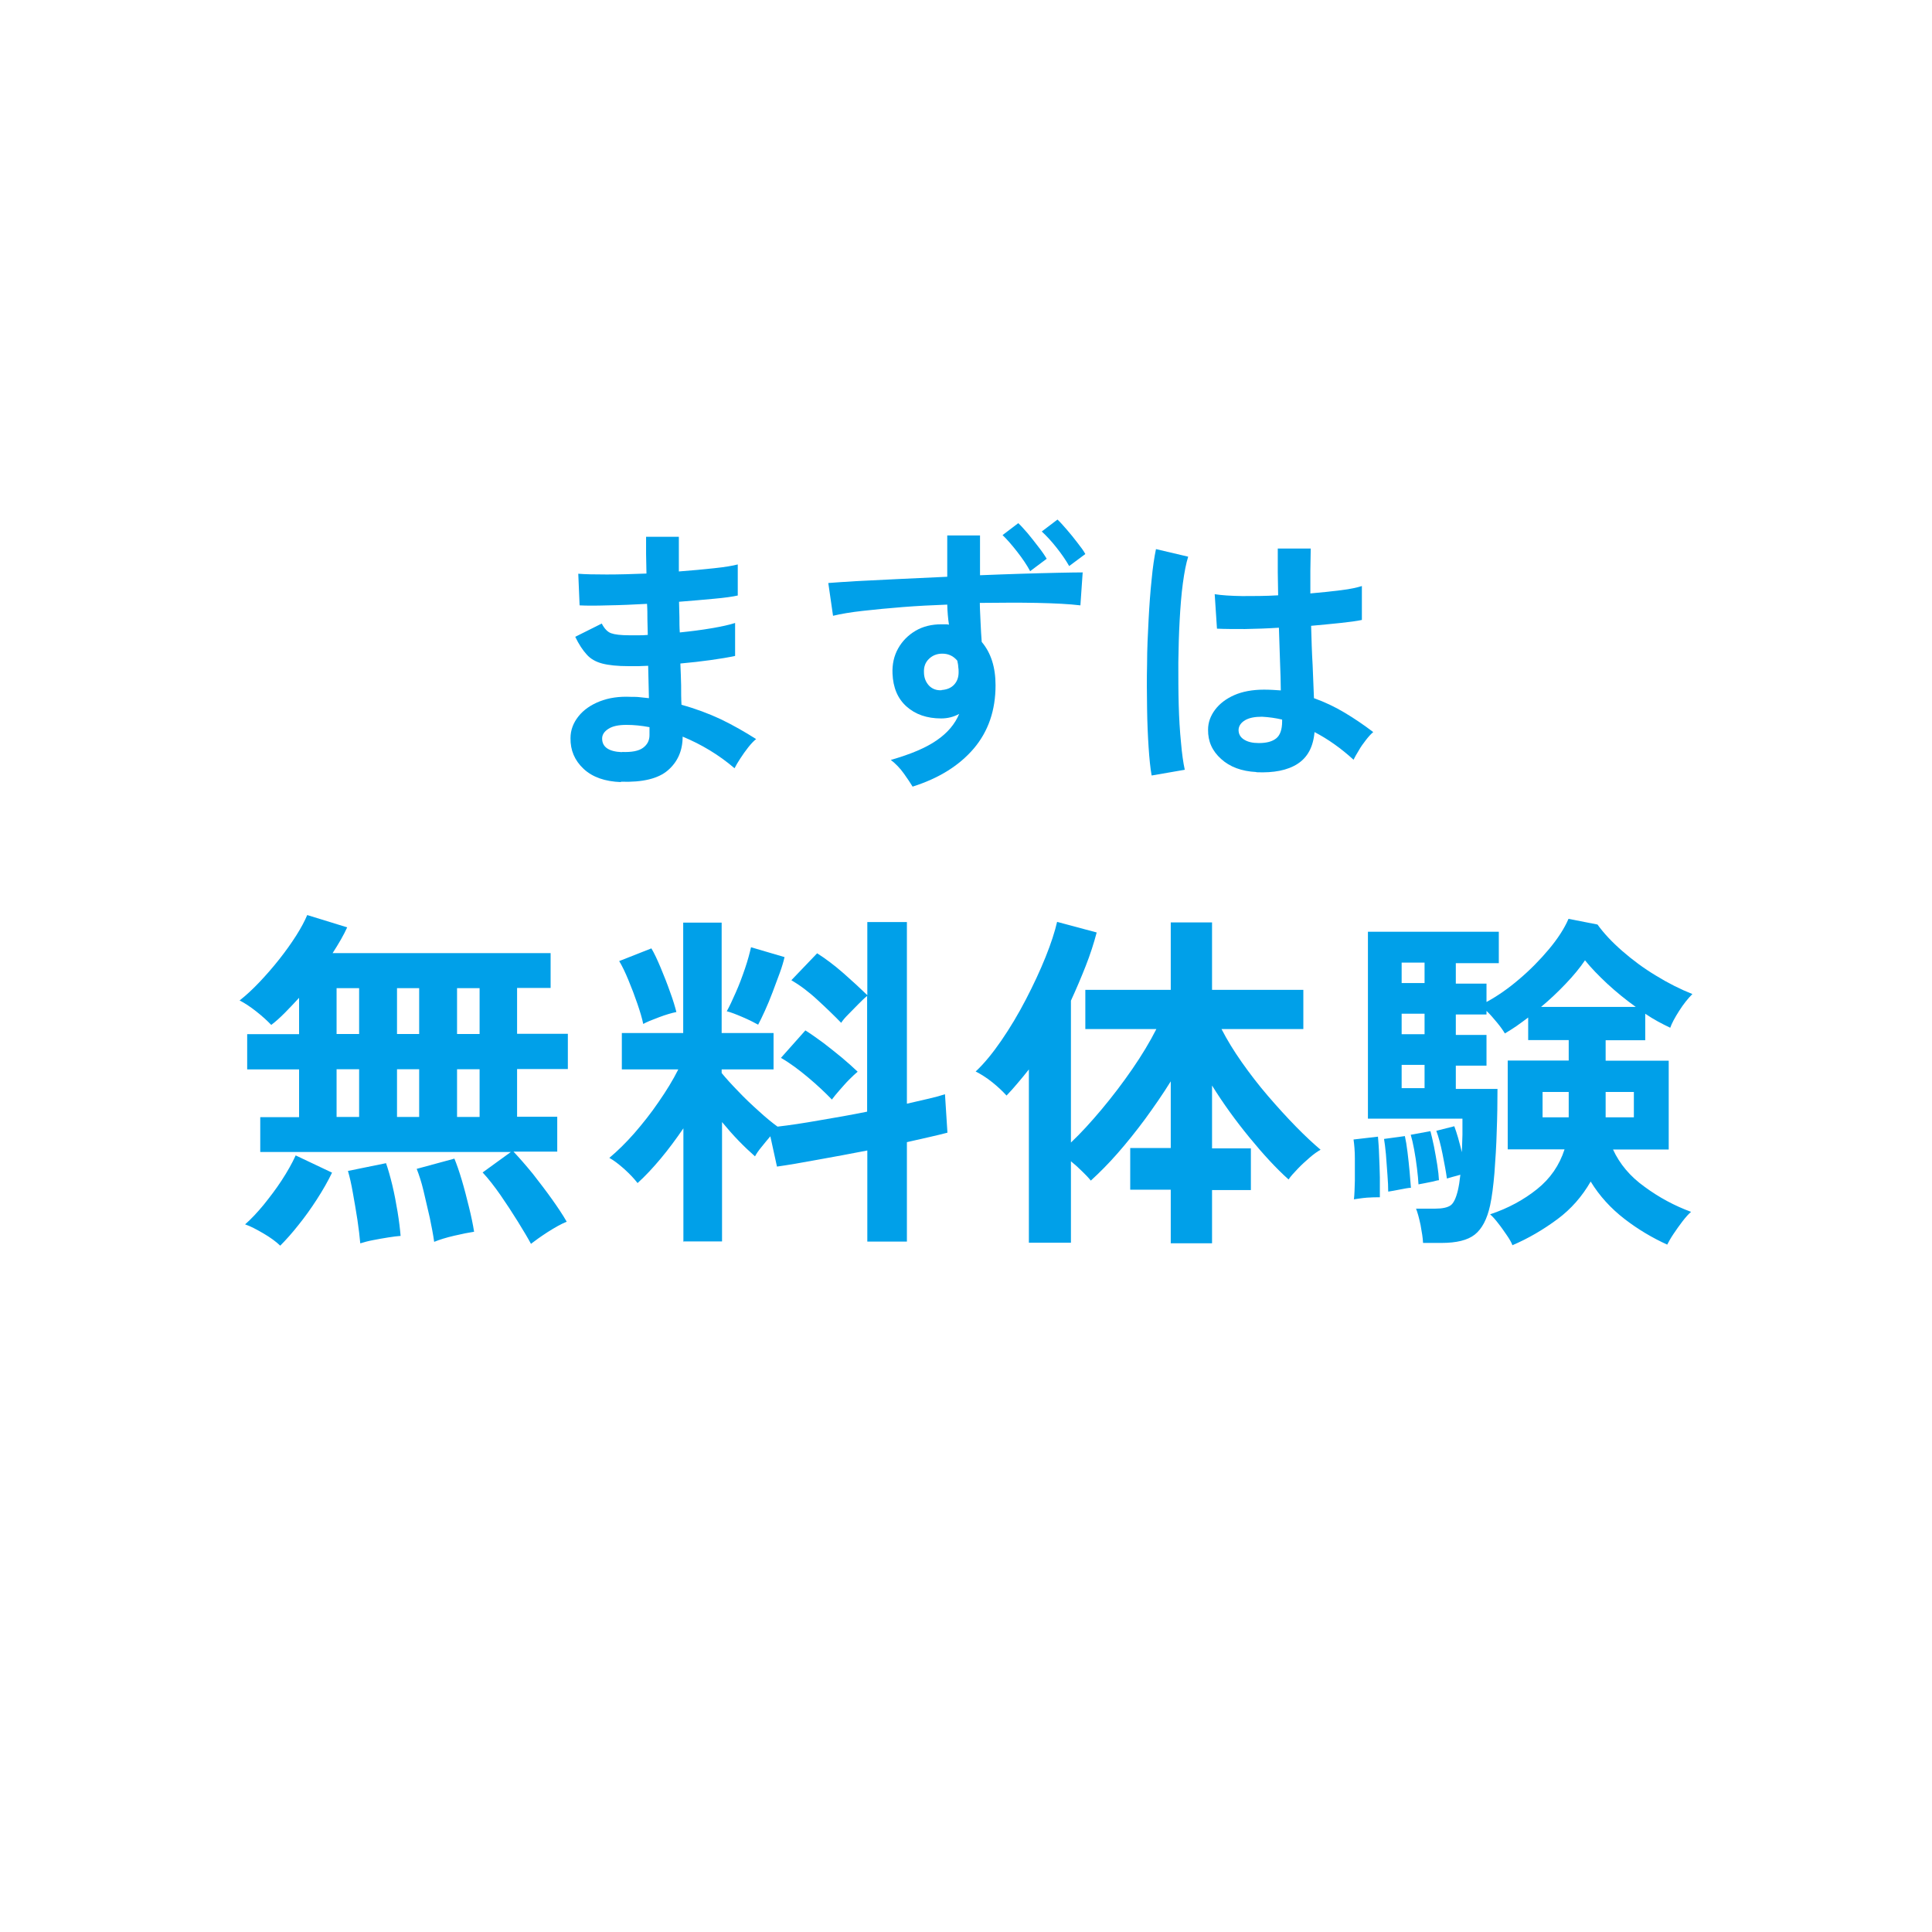
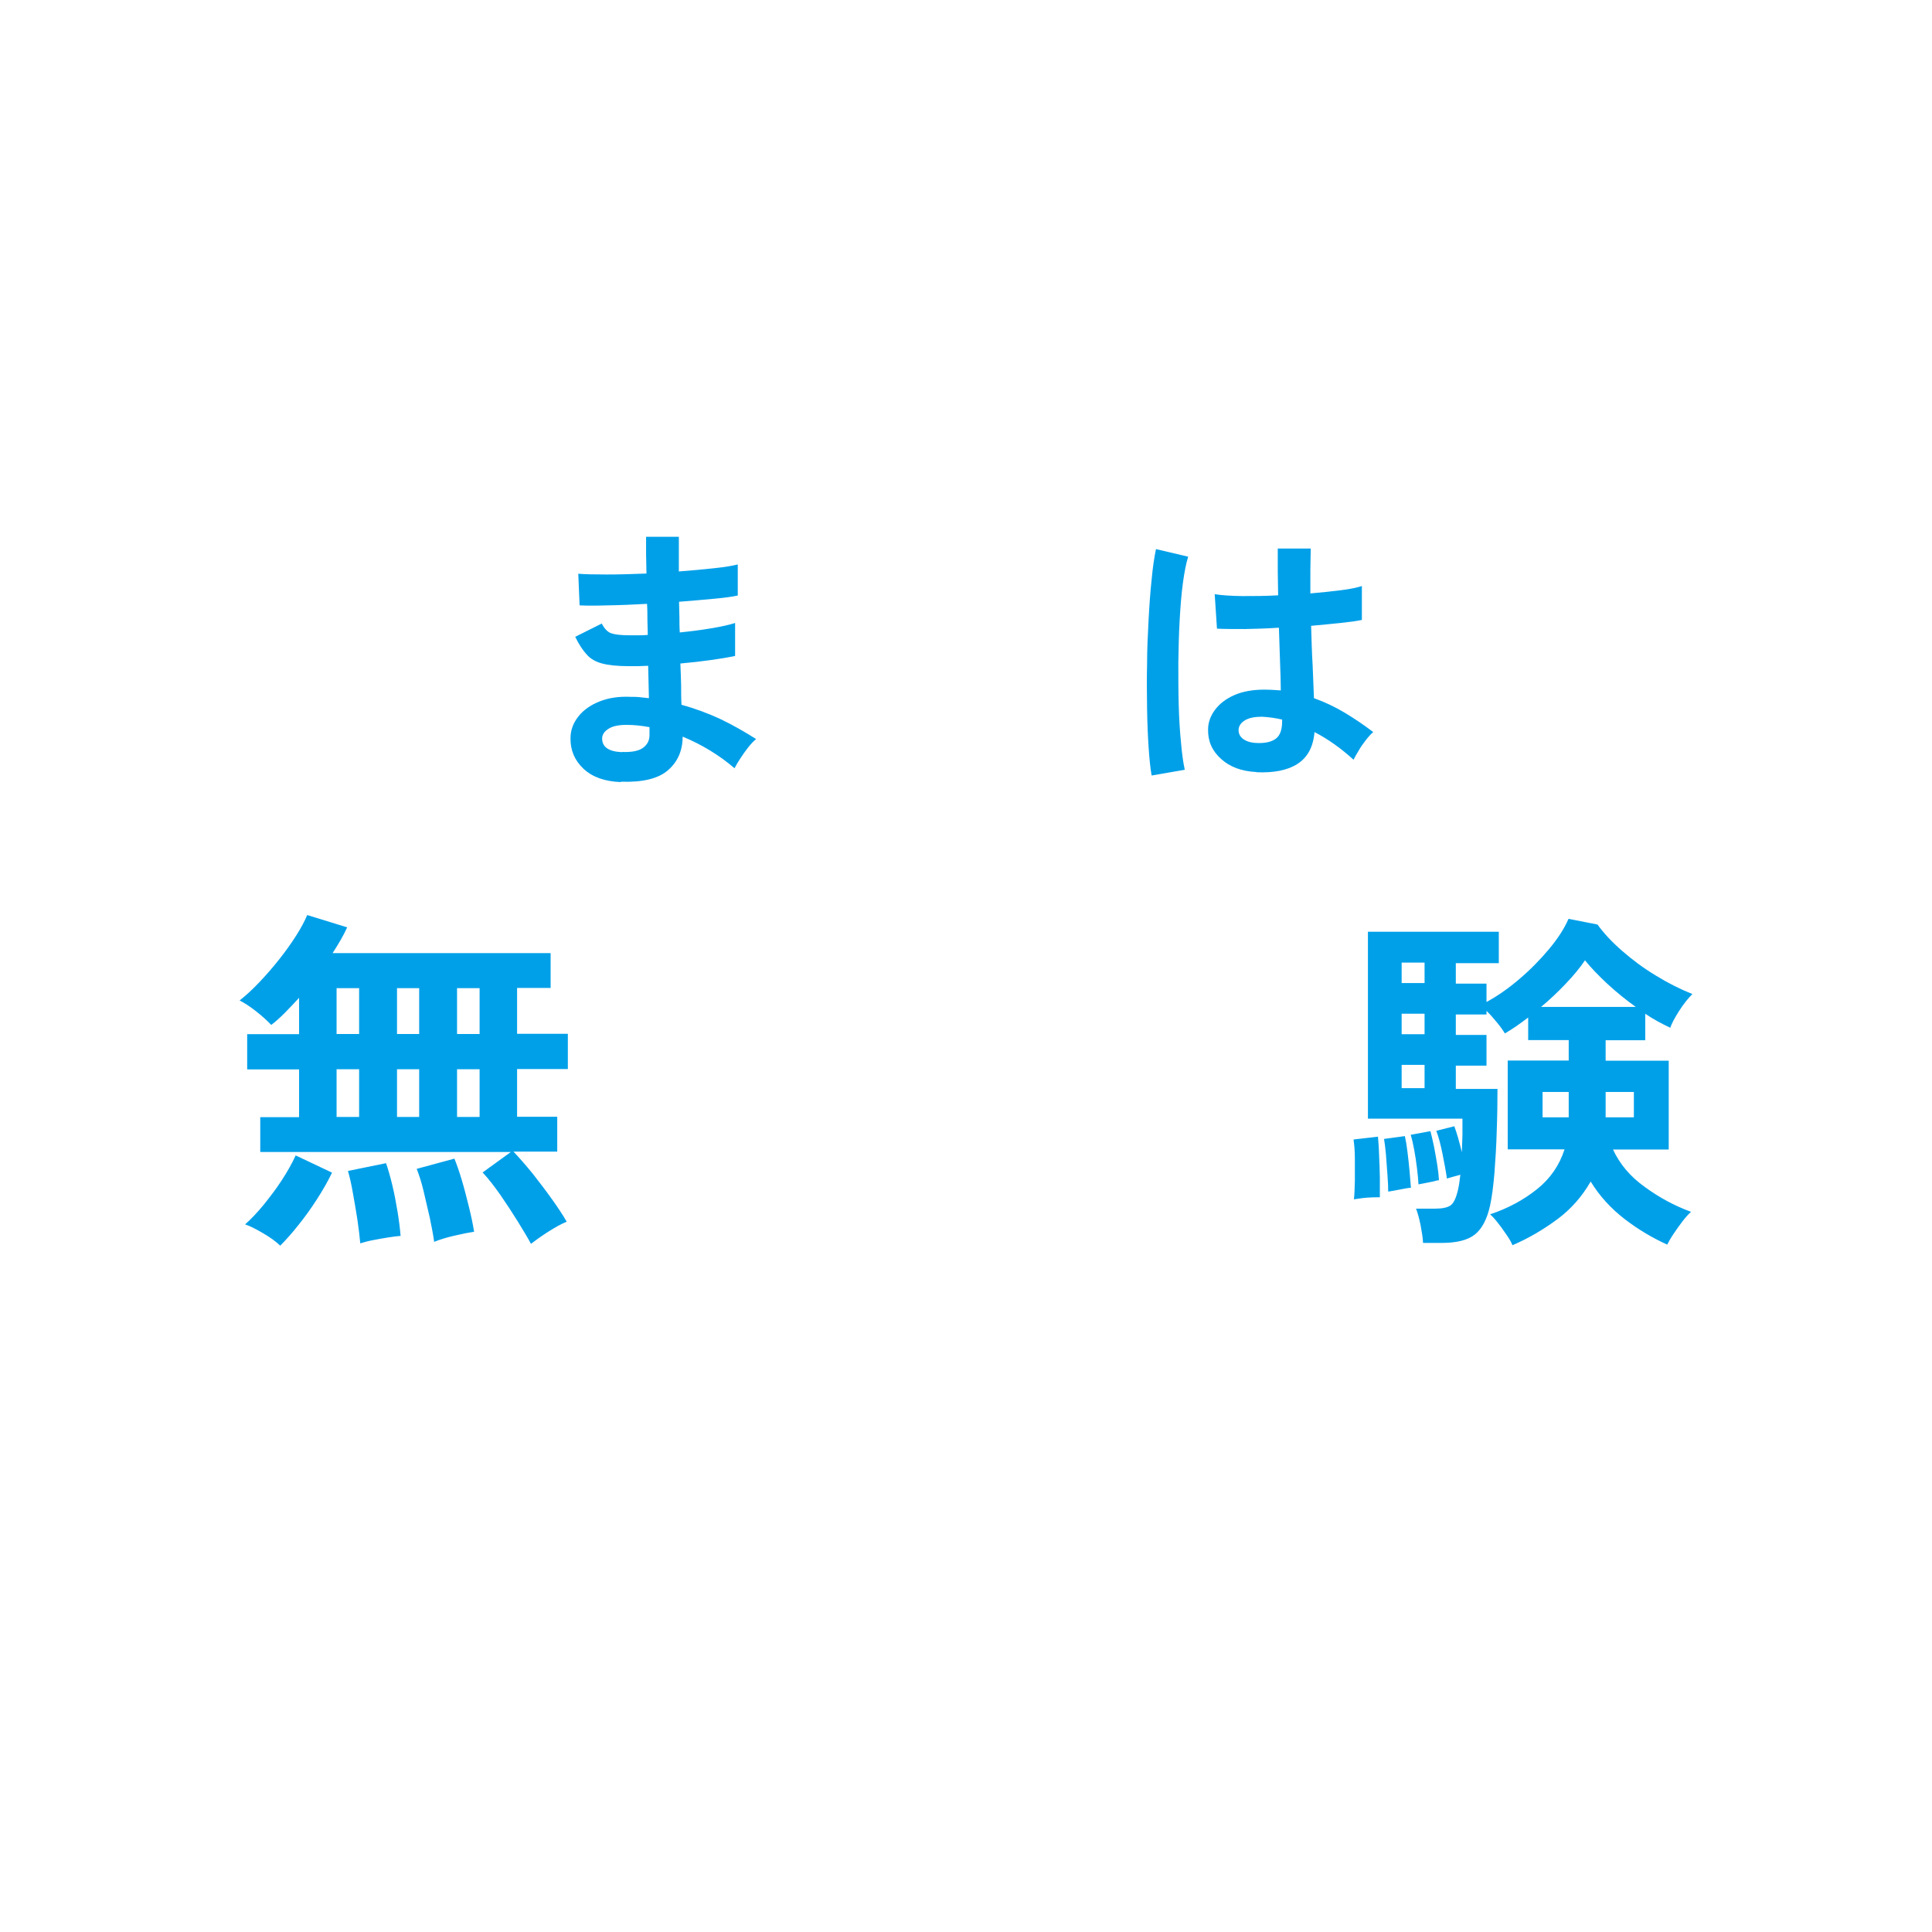
<svg xmlns="http://www.w3.org/2000/svg" id="a" data-name="レイヤー 1" viewBox="0 0 102 102">
  <defs>
    <style>
      .c {
        fill: #00a0e9;
      }
    </style>
  </defs>
  <g id="b" data-name="o">
    <g>
      <path class="c" d="m32.78,41.29c-.84-.03-1.5-.26-1.97-.7-.47-.44-.7-.98-.69-1.62,0-.43.15-.81.42-1.15s.64-.6,1.12-.79c.48-.19,1.03-.27,1.65-.24.17,0,.33,0,.48.02.15.02.31.03.47.05l-.04-1.71c-.17,0-.34.02-.51.02h-.51c-.6,0-1.07-.05-1.41-.14s-.62-.25-.82-.48c-.2-.22-.41-.53-.6-.93l1.4-.7c.14.27.3.44.49.51s.51.11.97.11h.47c.16,0,.33,0,.5-.02,0-.27-.02-.54-.02-.82s0-.55-.02-.82c-.73.04-1.41.07-2.06.08-.65.02-1.15.02-1.5,0l-.07-1.67c.35.03.85.04,1.5.04s1.36-.02,2.1-.05c0-.36-.02-.7-.02-1.03v-.91h1.73v.86c0,.31,0,.63,0,.97.68-.05,1.3-.11,1.86-.17.57-.06.98-.13,1.25-.2v1.64c-.27.06-.68.12-1.24.17s-1.18.11-1.86.16c0,.27.02.54.02.81s0,.54.02.81c.59-.06,1.14-.13,1.67-.22s.94-.18,1.25-.28v1.74c-.37.08-.8.15-1.3.22s-1.03.13-1.59.18c.02.4.03.78.04,1.15,0,.37,0,.71.02,1.03.73.2,1.43.46,2.09.77.66.32,1.27.67,1.85,1.04-.13.1-.27.25-.42.44-.15.19-.29.39-.42.59-.13.2-.23.37-.3.51-.83-.71-1.75-1.26-2.74-1.67,0,.75-.27,1.34-.78,1.78s-1.34.64-2.48.6v.02Zm.05-1.59c.52.02.89-.05,1.12-.22s.34-.39.34-.67v-.42c-.21-.04-.42-.07-.62-.09s-.4-.03-.6-.03c-.42,0-.74.07-.95.21-.22.14-.33.31-.33.51,0,.45.35.69,1.04.72h0Z" />
-       <path class="c" d="m48.2,41.56c-.12-.2-.28-.44-.48-.72-.2-.28-.43-.52-.69-.72,1.05-.3,1.86-.64,2.43-1.04.57-.39.96-.86,1.18-1.39-.29.16-.61.24-.95.24-.75,0-1.36-.21-1.83-.63s-.71-1-.74-1.74c-.02-.5.08-.94.3-1.33.22-.39.53-.7.92-.93s.85-.34,1.36-.34h.21c.06,0,.12,0,.19.02-.05-.33-.08-.68-.09-1.06-.8.03-1.59.07-2.35.13-.77.06-1.47.13-2.1.2-.64.07-1.16.16-1.58.26l-.25-1.73c.36-.03.86-.06,1.5-.1.65-.03,1.38-.07,2.21-.11.83-.04,1.69-.08,2.57-.12v-2.18h1.73v2.1c.78-.03,1.52-.06,2.22-.08.71-.02,1.34-.04,1.89-.05.56-.01.99-.02,1.31-.02l-.12,1.74c-.58-.07-1.34-.11-2.29-.13-.95-.02-1.96-.01-3.02,0,0,.35.03.7.04,1.05s.04.69.06,1.01c.49.58.73,1.34.73,2.29,0,1.32-.38,2.43-1.15,3.34-.77.9-1.84,1.57-3.23,2.01l.02.03Zm1.51-5.13c.28-.02.5-.11.66-.28s.24-.39.24-.66c0-.09,0-.19-.02-.29,0-.1-.03-.21-.05-.32-.21-.25-.47-.37-.79-.37-.28,0-.51.09-.7.27s-.28.41-.27.7c0,.29.09.52.26.71.17.18.4.27.68.25h0Zm4.68-6.27c-.17-.32-.4-.66-.68-1.02s-.54-.66-.78-.89l.83-.63c.14.13.3.31.5.54.19.23.38.47.57.72.19.24.33.45.43.62l-.88.66h0Zm2.06-.27c-.18-.32-.41-.65-.68-.99s-.53-.62-.77-.84l.83-.63c.14.13.3.31.49.53.19.22.38.45.56.69.18.23.33.43.42.6l-.86.64h0Z" />
      <path class="c" d="m60.8,40.94c-.07-.39-.12-.89-.16-1.5s-.07-1.29-.08-2.04-.02-1.53,0-2.33c0-.8.04-1.58.08-2.35.04-.76.09-1.47.16-2.12.06-.65.14-1.18.23-1.61l1.7.4c-.11.35-.2.81-.28,1.4s-.13,1.24-.17,1.96c-.04.72-.06,1.46-.07,2.23,0,.77,0,1.51.02,2.23s.06,1.38.12,1.98c.05.6.12,1.08.2,1.45l-1.73.3h-.02Zm5.53-.18c-.78-.04-1.4-.27-1.86-.69-.47-.42-.7-.93-.69-1.55,0-.38.13-.73.37-1.05s.58-.58,1.01-.77.96-.29,1.57-.29c.32,0,.62.02.89.04,0-.44-.02-.93-.04-1.49-.02-.56-.04-1.16-.06-1.82-.62.04-1.21.06-1.79.07-.58,0-1.07,0-1.48-.02l-.12-1.82c.37.06.85.09,1.45.1.6,0,1.23,0,1.9-.04,0-.4-.02-.8-.02-1.21v-1.26h1.74c0,.38-.02.77-.02,1.16v1.21c.6-.05,1.14-.11,1.62-.17.49-.06.85-.14,1.1-.22v1.79c-.28.06-.66.11-1.13.16-.48.05-.99.1-1.55.15.02.73.04,1.42.08,2.08.03.66.05,1.24.07,1.74.56.2,1.09.45,1.61.76.52.31,1.02.65,1.52,1.03-.11.09-.24.23-.38.41s-.28.37-.39.57c-.12.19-.21.36-.27.48-.67-.61-1.35-1.09-2.06-1.46-.07.79-.37,1.34-.9,1.68s-1.25.48-2.17.44h0Zm.13-1.53c.41,0,.71-.08.92-.25.2-.16.31-.46.31-.89v-.1c-.34-.08-.69-.13-1.06-.15-.37,0-.66.05-.89.18-.22.13-.34.3-.35.51,0,.21.08.38.28.51.2.13.46.19.79.19Z" />
    </g>
    <g>
      <path class="c" d="m28.05,65.7c-.17-.32-.41-.72-.7-1.19s-.6-.94-.93-1.42c-.33-.47-.64-.87-.94-1.19l1.49-1.08h-13.23v-1.84h2.05v-2.52h-2.74v-1.86h2.74v-1.92c-.26.29-.52.55-.76.8-.25.25-.48.46-.71.63-.2-.21-.46-.45-.79-.71s-.62-.45-.88-.58c.33-.26.68-.58,1.04-.96s.71-.78,1.05-1.21.64-.85.9-1.26c.26-.41.45-.77.58-1.08l2.11.65c-.09.2-.2.41-.33.64s-.28.47-.44.72h11.51v1.84h-1.77v2.42h2.68v1.86h-2.68v2.52h2.12v1.84h-2.31c.32.34.66.73,1.02,1.17.35.45.69.89,1.01,1.34s.58.84.78,1.19c-.3.12-.63.31-1.01.55-.37.24-.66.45-.88.62l.02.03Zm-13.26.06c-.22-.21-.52-.43-.88-.64s-.68-.38-.97-.48c.31-.27.63-.61.97-1.02.33-.41.66-.84.96-1.3s.55-.9.74-1.32l1.92.91c-.22.46-.49.93-.8,1.41s-.63.93-.97,1.35c-.33.42-.66.79-.97,1.1h0Zm2.98-11.17h1.19v-2.42h-1.19v2.42Zm0,4.38h1.19v-2.52h-1.19v2.52Zm1.25,6.67c-.03-.35-.08-.76-.15-1.24s-.16-.95-.24-1.42-.17-.85-.26-1.16l2.01-.41c.11.31.22.7.33,1.15.11.46.2.93.28,1.42s.13.91.16,1.27c-.17.01-.39.04-.65.08s-.53.09-.79.14c-.27.05-.49.11-.68.17h-.01Zm1.94-11.05h1.17v-2.42h-1.17v2.42Zm0,4.38h1.17v-2.52h-1.17v2.52Zm1.96,6.58c-.05-.36-.13-.78-.23-1.26-.11-.48-.22-.95-.33-1.42s-.24-.85-.36-1.16l1.99-.54c.12.29.25.66.39,1.13s.26.94.38,1.43c.12.48.21.92.27,1.3-.27.04-.62.11-1.05.21-.43.1-.78.21-1.05.32h-.01Zm1.21-10.96h1.19v-2.42h-1.19v2.42Zm0,4.38h1.19v-2.52h-1.19v2.52Z" />
-       <path class="c" d="m36.08,65.57v-6c-.39.57-.79,1.11-1.2,1.6s-.82.93-1.22,1.29c-.17-.22-.4-.47-.69-.73-.29-.26-.55-.46-.8-.6.42-.35.86-.78,1.31-1.29.45-.52.89-1.07,1.29-1.66.41-.59.76-1.16,1.04-1.72h-2.98v-1.92h3.24v-5.83h2.03v5.83h2.74v1.92h-2.74v.19c.22.27.51.59.87.96.35.37.72.72,1.09,1.05.37.34.7.61.99.82.62-.07,1.35-.18,2.2-.33.84-.14,1.69-.29,2.53-.46v-6.11c-.14.11-.29.26-.47.44s-.35.36-.52.53c-.17.17-.3.32-.38.45-.35-.36-.76-.76-1.23-1.19-.47-.44-.94-.79-1.4-1.06l1.36-1.42c.43.27.9.62,1.39,1.05.49.43.91.82,1.26,1.16v-3.86h2.09v9.59c.43-.1.83-.19,1.17-.27.35-.08.63-.16.84-.23l.13,2.03c-.27.07-.59.15-.95.23-.36.08-.76.17-1.19.27v5.25h-2.09v-4.81c-.89.17-1.77.34-2.63.49-.86.16-1.57.28-2.14.36l-.35-1.6c-.16.19-.32.38-.47.57-.16.19-.27.36-.34.49-.27-.24-.56-.51-.86-.82s-.59-.64-.88-.99v6.3h-2.03v.03Zm-2.12-11.51c-.06-.3-.17-.66-.31-1.07s-.3-.83-.47-1.24c-.17-.41-.33-.75-.49-1.01l1.7-.67c.15.25.31.59.49,1.02s.35.86.5,1.29c.16.43.26.78.33,1.05-.25.05-.56.14-.93.28s-.65.25-.82.35Zm6.07.04c-.2-.11-.47-.25-.82-.4s-.63-.26-.84-.31c.14-.25.29-.57.47-.98.18-.4.34-.83.49-1.27s.25-.82.32-1.13l1.77.52c-.05.22-.13.5-.25.83s-.25.67-.38,1.02-.27.68-.41.99c-.14.3-.25.54-.35.72h0Zm3.88,3.94c-.35-.36-.76-.75-1.25-1.16s-.96-.76-1.43-1.03l1.29-1.45c.3.19.61.41.95.66.33.25.66.52.98.78.32.27.59.51.83.74-.12.1-.27.24-.45.42s-.34.37-.51.56c-.17.19-.3.36-.4.49h-.01Z" />
-       <path class="c" d="m61.81,65.62v-2.81h-2.14v-2.2h2.14v-3.52c-.41.66-.86,1.31-1.34,1.97-.48.65-.97,1.26-1.46,1.82-.49.56-.97,1.04-1.42,1.45-.12-.15-.28-.32-.47-.5-.19-.19-.38-.36-.58-.52v4.3h-2.22v-9.15c-.2.25-.39.49-.59.72-.19.23-.39.45-.59.66-.2-.22-.45-.46-.75-.7s-.6-.43-.88-.57c.45-.42.9-.97,1.36-1.64s.89-1.39,1.29-2.16.75-1.52,1.04-2.24.49-1.34.61-1.86l2.09.56c-.15.57-.34,1.16-.58,1.77s-.5,1.22-.78,1.83v7.49c.51-.48,1.05-1.07,1.62-1.75s1.11-1.39,1.62-2.13.93-1.44,1.27-2.11h-3.75v-2.07h4.51v-3.56h2.18v3.56h4.82v2.07h-4.32c.29.56.64,1.14,1.07,1.75s.89,1.21,1.39,1.79.99,1.12,1.47,1.61.92.9,1.3,1.22c-.16.09-.35.22-.57.41s-.43.38-.63.59-.37.39-.49.57c-.65-.58-1.33-1.32-2.06-2.21-.73-.89-1.39-1.8-1.98-2.75v3.32h2.05v2.2h-2.05v2.81h-2.18v-.02Z" />
      <path class="c" d="m71.48,63.33c.03-.27.04-.61.05-1v-1.17c0-.39-.03-.72-.07-1l1.29-.15c.02.26.05.59.06.98.02.39.03.79.04,1.18v1.04c-.2,0-.43,0-.68.02s-.49.06-.7.09h0Zm8.37,2.41c-.06-.15-.16-.33-.3-.53s-.28-.41-.44-.61c-.16-.21-.3-.37-.44-.49.96-.32,1.78-.77,2.48-1.33.7-.56,1.18-1.26,1.45-2.1h-3v-4.69h3.22v-1.08h-2.14v-1.19c-.21.16-.42.31-.63.46-.21.14-.41.27-.6.38-.09-.15-.22-.34-.41-.57s-.37-.44-.56-.62v.19h-1.62v1.08h1.62v1.62h-1.62v1.23h2.2c0,.71-.01,1.45-.04,2.23-.02.78-.07,1.51-.12,2.2-.06.69-.13,1.26-.23,1.72-.16.73-.43,1.24-.81,1.54s-.97.44-1.76.44h-.97c-.01-.25-.06-.56-.13-.94-.08-.38-.16-.67-.24-.87h1.02c.37,0,.64-.06.8-.17s.29-.38.39-.8c.02-.1.05-.22.07-.36s.04-.29.06-.46c-.12.04-.26.07-.4.11s-.25.07-.31.09c-.05-.36-.13-.79-.23-1.29s-.21-.91-.33-1.23l.95-.24c.06.16.13.37.2.61s.13.5.2.76c.01-.31.02-.62.03-.92v-.85h-4.99v-9.87h6.91v1.66h-2.27v1.08h1.62v.97c.57-.31,1.15-.71,1.72-1.2.58-.49,1.1-1.02,1.57-1.58s.82-1.1,1.04-1.61l1.53.3c.33.46.77.93,1.31,1.4s1.13.91,1.78,1.3c.65.4,1.29.72,1.92.97-.24.24-.47.53-.7.89-.23.36-.39.66-.47.89-.21-.1-.43-.21-.65-.33s-.45-.26-.67-.41v1.4h-2.09v1.08h3.33v4.69h-2.94c.35.76.9,1.42,1.67,1.97.76.56,1.58,1,2.45,1.32-.14.12-.29.29-.46.51s-.32.44-.47.66-.25.41-.33.56c-.79-.36-1.55-.81-2.26-1.36s-1.31-1.2-1.78-1.97c-.45.78-1.03,1.45-1.76,1.99-.73.54-1.52,1.01-2.39,1.38h.02Zm-6.56-2.84c0-.22-.01-.52-.04-.88-.03-.37-.05-.73-.08-1.08-.03-.35-.07-.62-.1-.81l1.1-.15c.05.22.1.51.14.85s.08.68.11,1.02.05.62.07.86c-.12,0-.32.04-.58.09s-.47.09-.61.11h0Zm.71-11h1.21v-1.08h-1.21v1.08Zm0,2.7h1.21v-1.08h-1.21v1.08Zm0,2.85h1.21v-1.23h-1.21v1.23Zm.89,5.09c-.01-.24-.04-.52-.08-.86s-.09-.66-.15-.99c-.06-.32-.12-.58-.18-.78l1.04-.19c.06.22.12.5.19.82.06.32.12.64.17.96.05.32.08.59.09.81-.06,0-.17.03-.32.07-.15.03-.3.06-.45.09-.15.03-.25.05-.32.06h.01Zm6.46-9.38h5.01c-.52-.37-1.02-.78-1.49-1.21-.47-.44-.87-.85-1.19-1.25-.27.4-.61.81-1.02,1.24-.41.43-.84.84-1.3,1.22h-.01Zm.09,5.83h1.38v-1.34h-1.38v1.34Zm3.33,0h1.49v-1.34h-1.49v1.34Z" />
    </g>
  </g>
</svg>